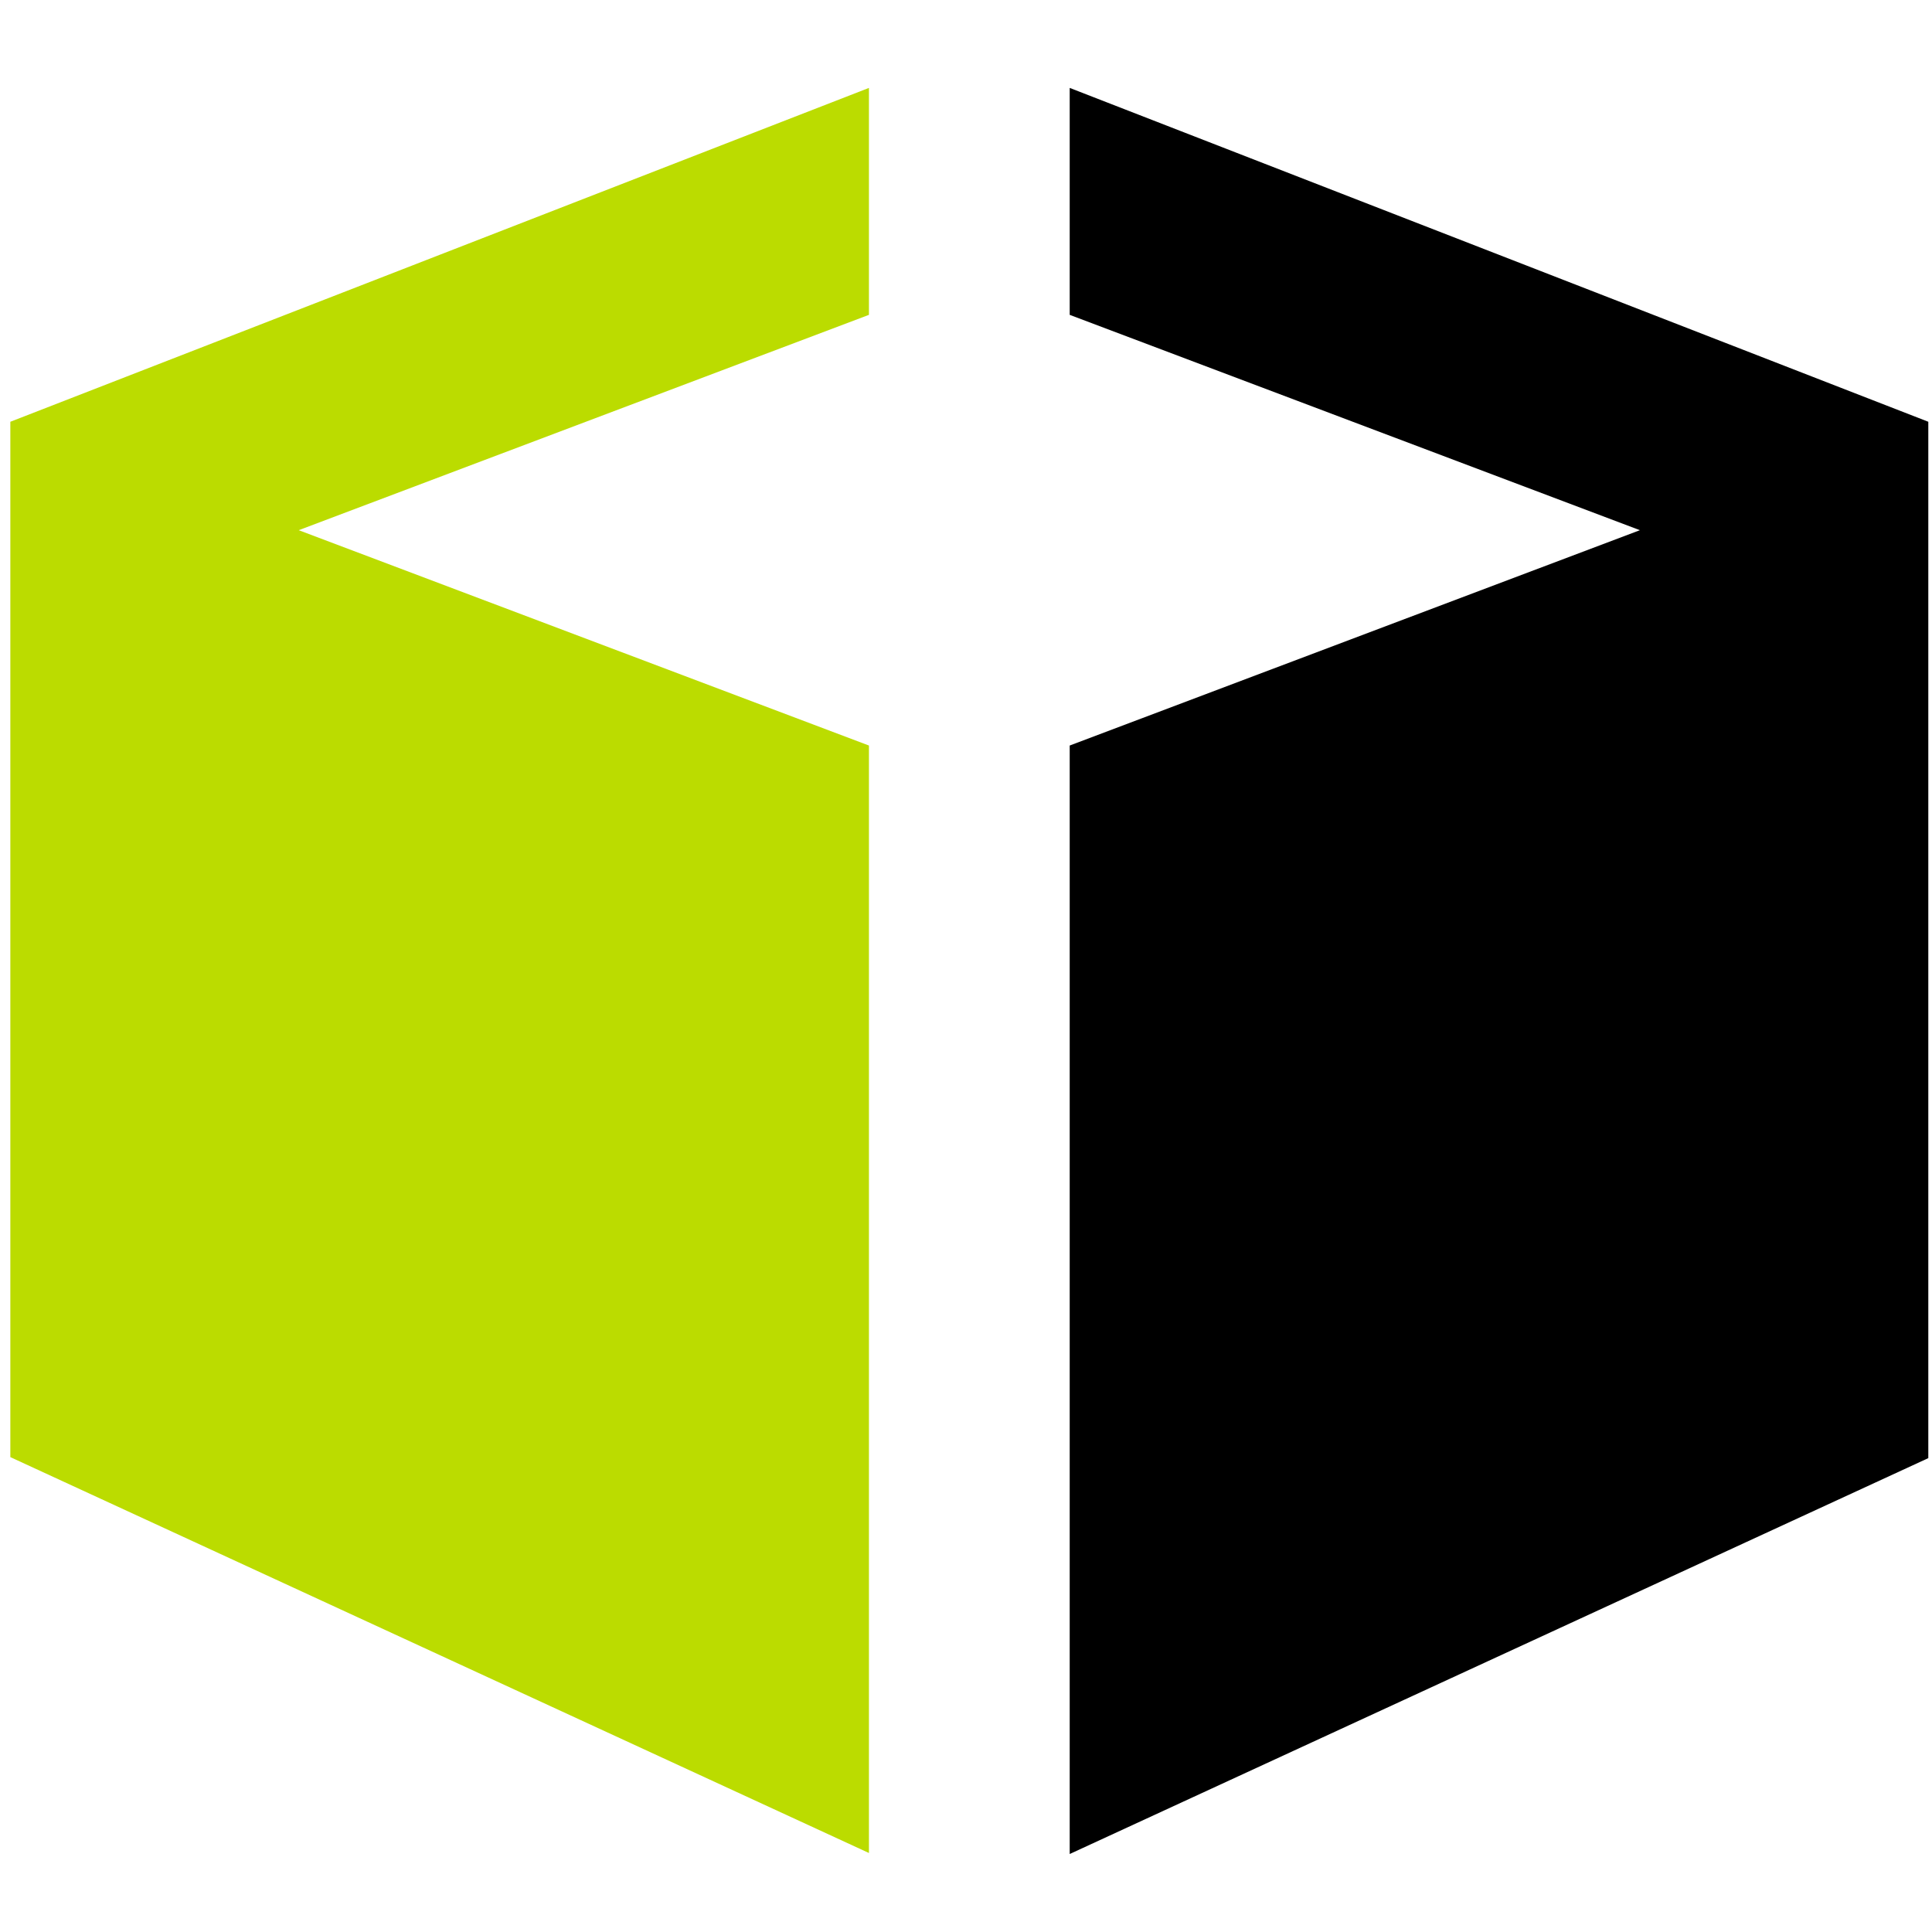
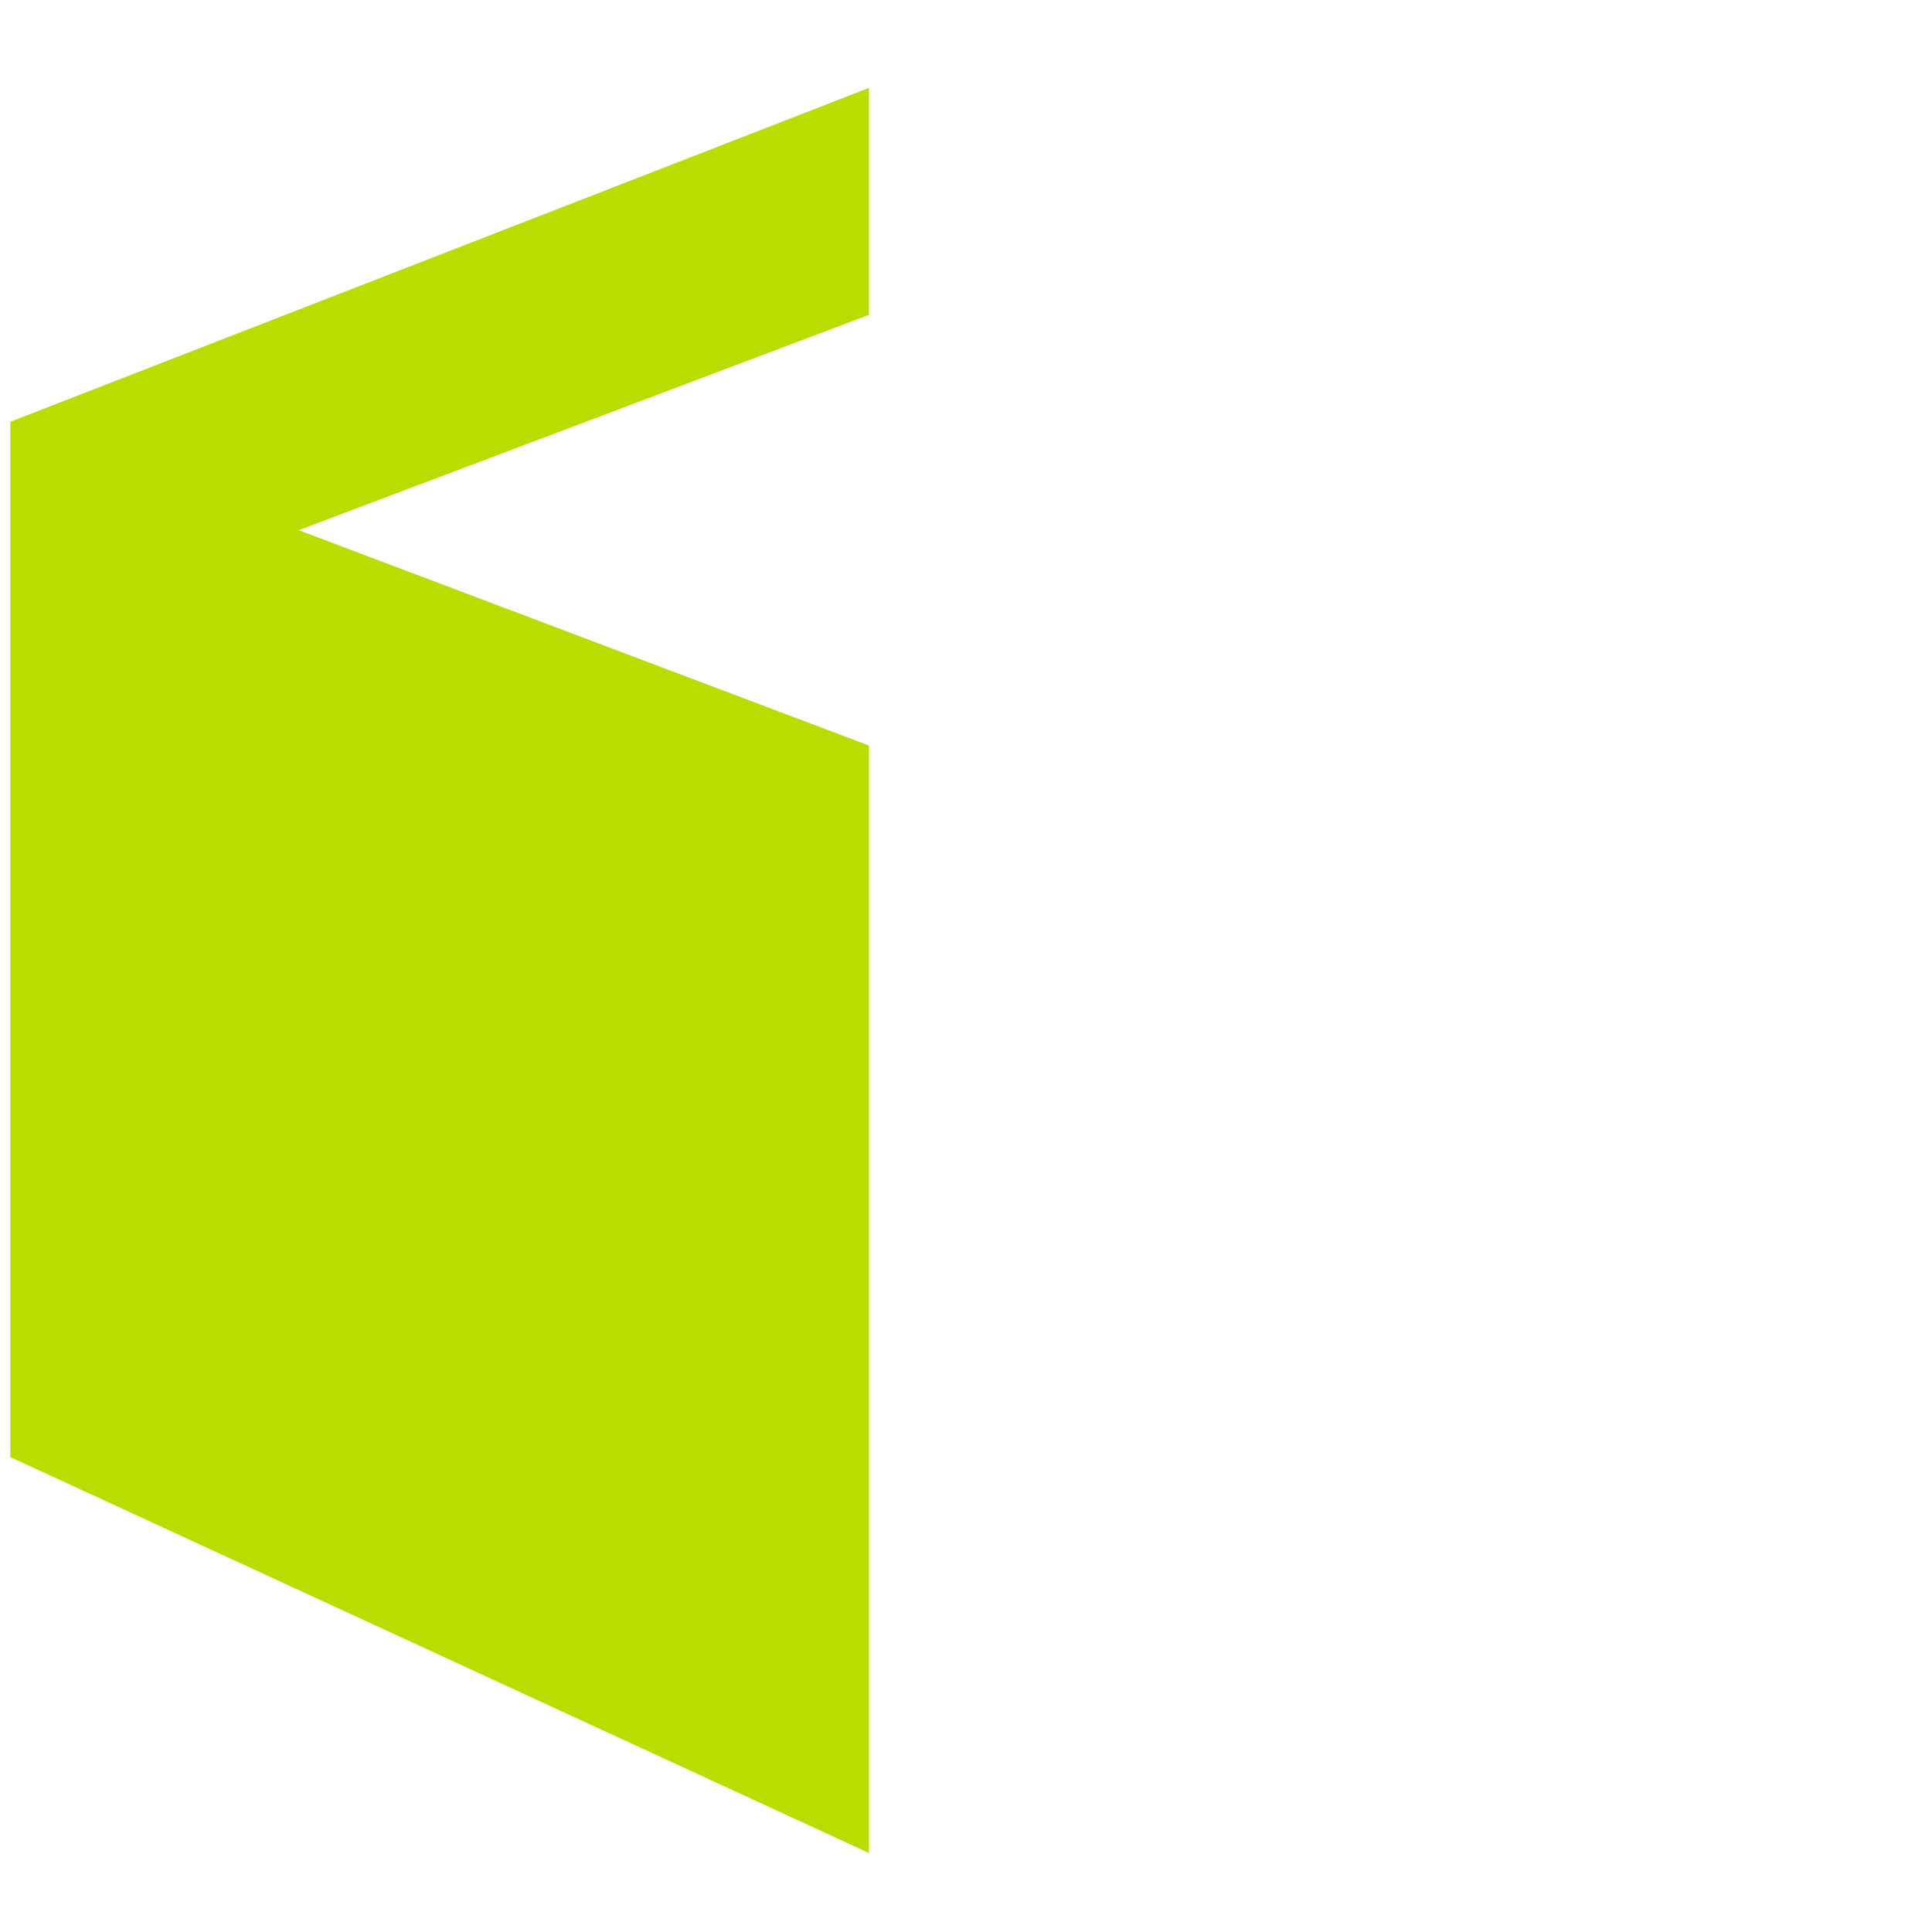
<svg xmlns="http://www.w3.org/2000/svg" width="100%" height="100%" viewBox="0 0 129 129" version="1.1" xml:space="preserve" style="fill-rule:evenodd;clip-rule:evenodd;stroke-linejoin:round;stroke-miterlimit:2;">
  <g transform="matrix(1,0,0,1,-2,-151)">
    <g id="icon-white" transform="matrix(2.207,0,0,2.844,426.359,-87.006)">
      <rect x="-192" y="84" width="58" height="45" style="fill:none;" />
      <g transform="matrix(0.764,0,0,0.592,-269.252,85.751)">
        <path d="M135.16,9L112.58,17.54L135.16,26.08L135.16,70L101.16,54.3L101.16,13.24L135.16,0L135.16,9Z" style="fill:rgb(187,220,0);fill-rule:nonzero;" />
      </g>
      <g transform="matrix(0.764,0,0,0.592,-269.252,85.751)">
-         <path d="M143.11,26.08L165.69,17.54L143.11,9L143.11,0L177.11,13.24L177.11,54.34L143.11,70.04L143.11,26.08Z" style="fill:black;fill-rule:nonzero;" />
-       </g>
+         </g>
    </g>
  </g>
</svg>